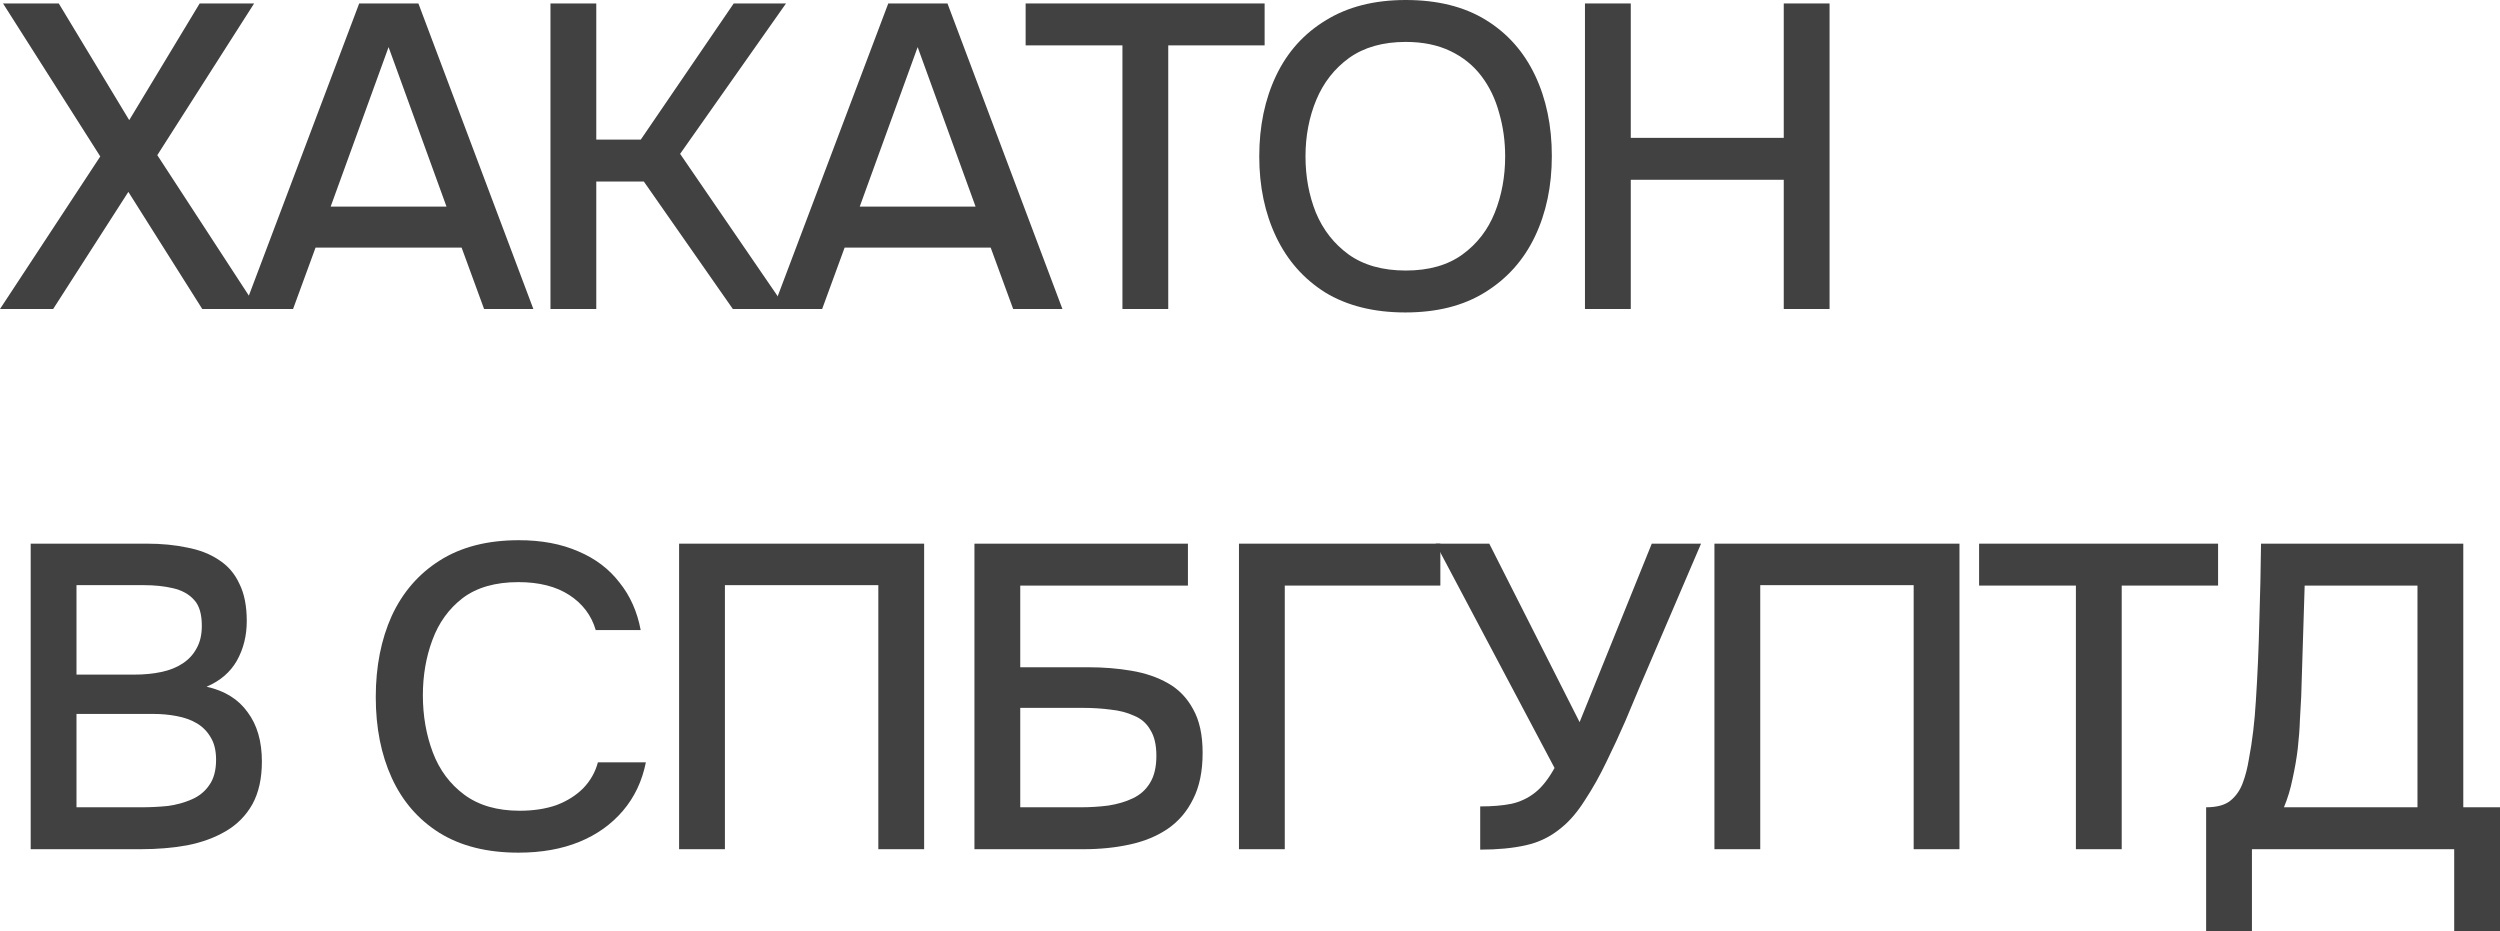
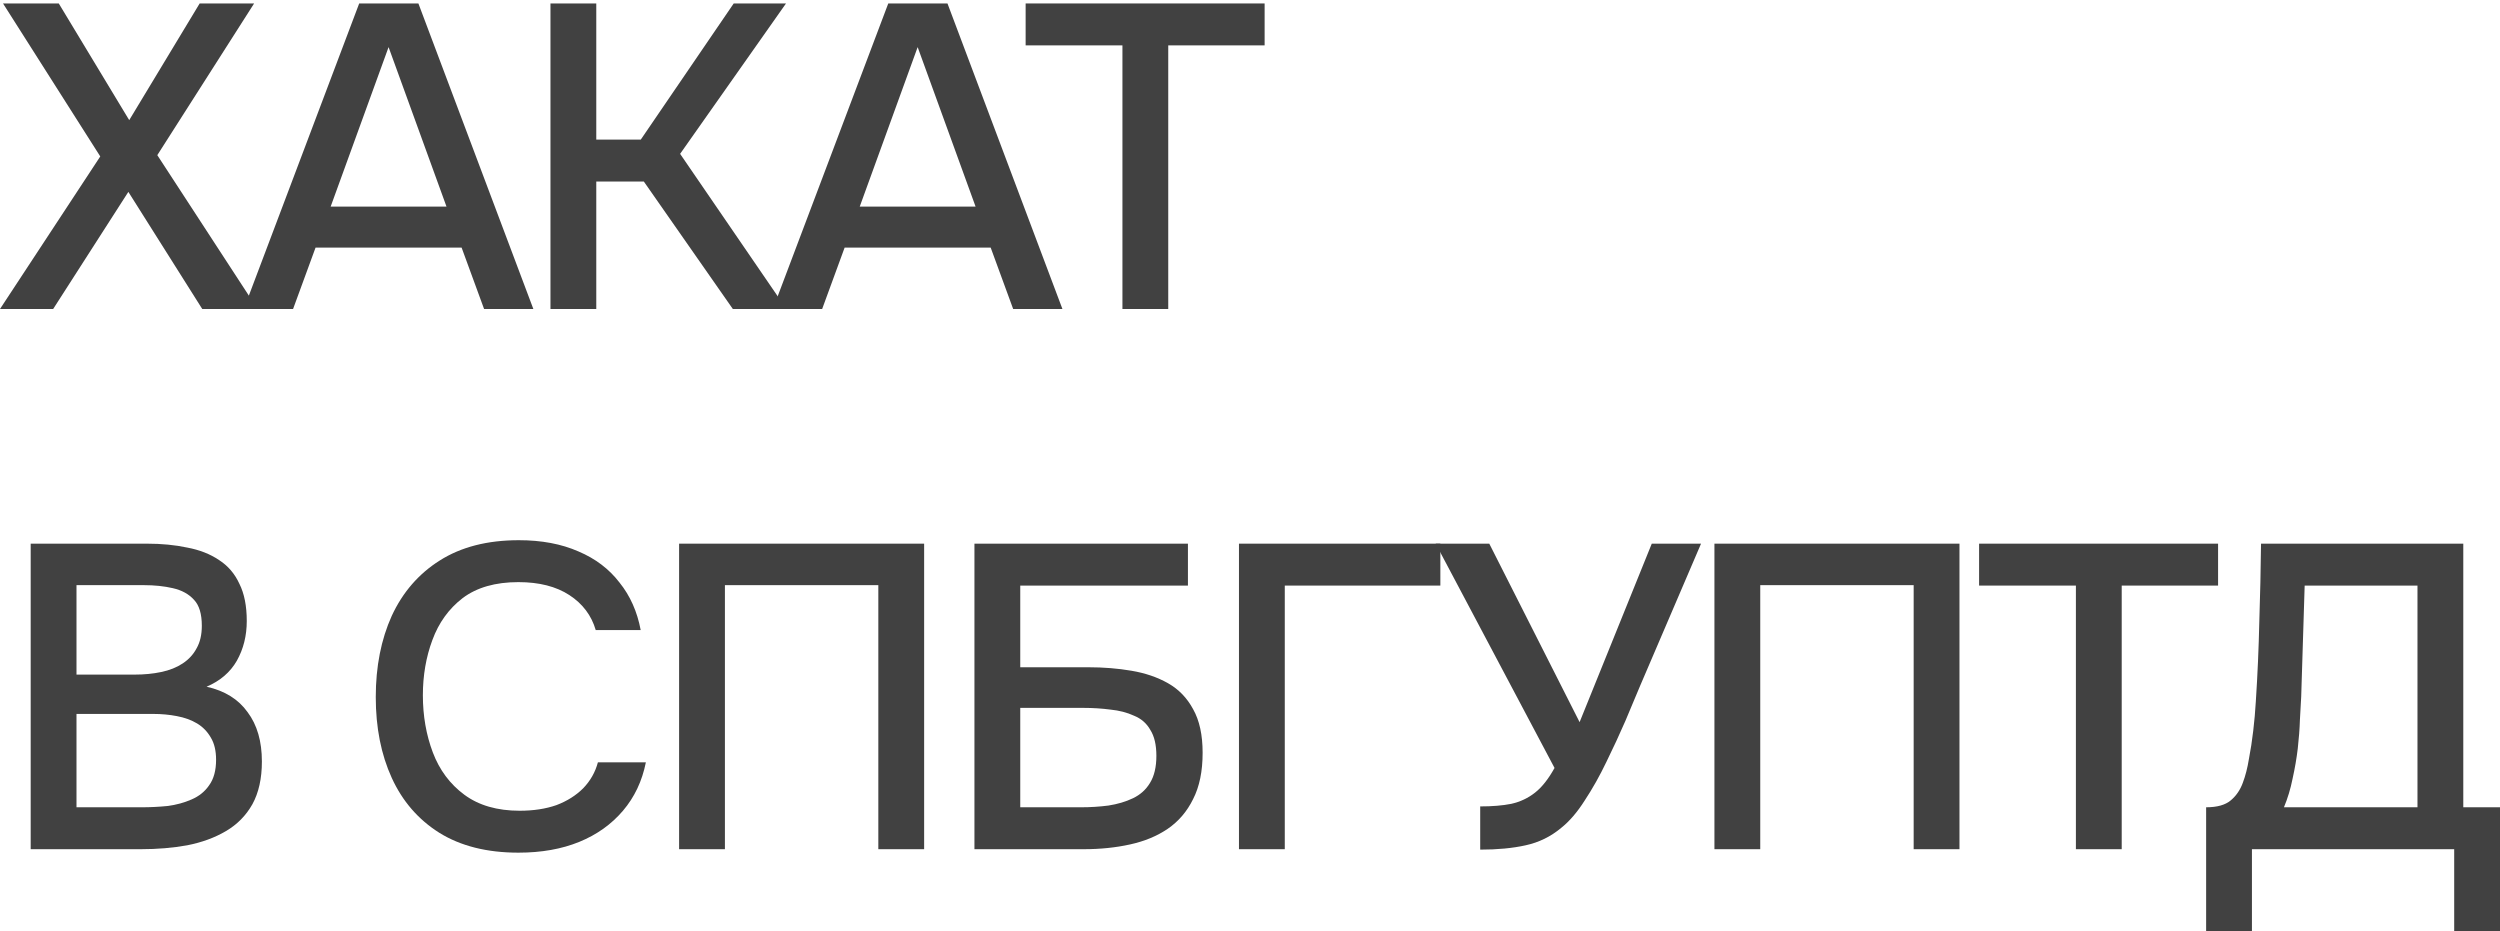
<svg xmlns="http://www.w3.org/2000/svg" viewBox="0 0 115.697 43.101" fill="none">
  <path d="M102.097 43.1V37.36C102.604 37.36 102.984 37.254 103.237 37.04C103.491 36.827 103.677 36.554 103.797 36.22C103.918 35.9 104.011 35.534 104.078 35.12C104.158 34.707 104.224 34.273 104.277 33.82C104.331 33.367 104.371 32.913 104.397 32.46C104.478 31.22 104.531 29.994 104.558 28.78C104.598 27.567 104.624 26.36 104.638 25.16H113.998V37.36H115.698V43.1H113.577V39.3H104.217V43.1H102.097ZM105.698 37.36H111.878V27.1H106.657L106.497 32.24C106.484 32.547 106.464 32.907 106.437 33.32C106.424 33.733 106.391 34.173 106.338 34.64C106.284 35.094 106.204 35.56 106.097 36.04C106.004 36.507 105.871 36.947 105.698 37.36Z" fill="#414141" />
  <path d="M96.07 39.3V27.1H91.59V25.16H102.65V27.1H98.19V39.3H96.07Z" fill="#414141" />
  <path d="M79.342 39.3V25.16H90.682V39.3H88.562V27.08H81.462V39.3H79.342Z" fill="#414141" />
  <path d="M68.502 39.32V37.32C69.062 37.32 69.542 37.28 69.942 37.2C70.356 37.107 70.722 36.933 71.042 36.68C71.362 36.427 71.662 36.047 71.942 35.54L66.442 25.16H68.922L73.102 33.42L76.442 25.16H78.722L75.902 31.74C75.716 32.194 75.489 32.734 75.222 33.36C74.956 33.974 74.662 34.607 74.342 35.26C74.036 35.9 73.702 36.494 73.342 37.04C72.996 37.587 72.629 38.013 72.242 38.32C71.762 38.72 71.216 38.987 70.602 39.12C70.002 39.254 69.302 39.32 68.502 39.32Z" fill="#414141" />
  <path d="M57.338 39.3V25.16H66.658V27.1H59.458V39.3H57.338Z" fill="#414141" />
  <path d="M45.096 39.3V25.16H54.976V27.1H47.216V30.88H50.376C51.069 30.88 51.73 30.933 52.356 31.04C52.996 31.147 53.563 31.34 54.056 31.62C54.55 31.9 54.936 32.3 55.216 32.82C55.51 33.34 55.656 34.013 55.656 34.84C55.656 35.693 55.51 36.407 55.216 36.98C54.936 37.553 54.543 38.013 54.036 38.36C53.543 38.694 52.963 38.934 52.296 39.08C51.629 39.227 50.916 39.3 50.156 39.3H45.096ZM47.216 37.36H50.036C50.463 37.36 50.883 37.333 51.296 37.28C51.723 37.214 52.103 37.1 52.436 36.94C52.77 36.78 53.03 36.547 53.216 36.24C53.416 35.92 53.516 35.5 53.516 34.98C53.516 34.474 53.423 34.073 53.236 33.78C53.063 33.473 52.81 33.254 52.476 33.12C52.156 32.973 51.796 32.88 51.396 32.84C50.996 32.787 50.576 32.76 50.136 32.76H47.216V37.36Z" fill="#414141" />
  <path d="M31.428 39.3V25.16H42.768V39.3H40.648V27.08H33.548V39.3H31.428Z" fill="#414141" />
  <path d="M23.99 39.46C22.537 39.46 21.317 39.153 20.33 38.54C19.357 37.927 18.624 37.08 18.13 36C17.637 34.92 17.39 33.673 17.39 32.26C17.39 30.847 17.637 29.593 18.13 28.5C18.637 27.407 19.377 26.553 20.35 25.94C21.337 25.313 22.557 25 24.01 25C25.064 25 25.984 25.173 26.771 25.52C27.557 25.853 28.19 26.333 28.67 26.96C29.164 27.573 29.491 28.307 29.65 29.16H27.57C27.371 28.48 26.964 27.94 26.35 27.54C25.737 27.14 24.95 26.94 23.99 26.94C22.924 26.94 22.064 27.187 21.41 27.68C20.77 28.173 20.304 28.82 20.01 29.62C19.717 30.407 19.57 31.26 19.57 32.18C19.57 33.127 19.724 34.007 20.03 34.82C20.337 35.633 20.824 36.287 21.49 36.78C22.157 37.273 23.01 37.52 24.05 37.52C24.69 37.52 25.257 37.433 25.751 37.26C26.244 37.073 26.657 36.813 26.99 36.48C27.324 36.133 27.55 35.733 27.67 35.28H29.89C29.717 36.147 29.364 36.893 28.83 37.52C28.297 38.147 27.624 38.627 26.811 38.96C25.997 39.293 25.057 39.46 23.99 39.46Z" fill="#414141" />
  <path d="M1.42 39.3V25.16H6.8C7.48 25.16 8.1 25.22 8.66 25.34C9.233 25.447 9.727 25.64 10.14 25.92C10.553 26.187 10.867 26.553 11.08 27.02C11.307 27.473 11.42 28.047 11.42 28.74C11.42 29.42 11.267 30.034 10.96 30.58C10.653 31.114 10.187 31.513 9.56 31.78C10.4 31.967 11.033 32.36 11.46 32.96C11.9 33.547 12.12 34.307 12.12 35.24C12.12 36.027 11.973 36.687 11.68 37.22C11.387 37.74 10.98 38.154 10.46 38.46C9.94 38.767 9.34 38.987 8.66 39.12C7.993 39.24 7.28 39.3 6.52 39.3H1.42ZM3.54 37.36H6.56C6.96 37.36 7.36 37.34 7.76 37.3C8.16 37.247 8.527 37.147 8.86 37C9.207 36.853 9.48 36.634 9.68 36.34C9.893 36.047 10 35.653 10 35.16C10 34.747 9.92 34.407 9.76 34.14C9.6 33.86 9.387 33.64 9.12 33.48C8.853 33.32 8.54 33.207 8.18 33.14C7.833 33.073 7.473 33.04 7.1 33.04H3.54V37.36ZM3.54 31.22H6.22C6.673 31.22 7.087 31.18 7.46 31.1C7.847 31.02 8.18 30.887 8.46 30.7C8.74 30.514 8.953 30.28 9.1 30C9.26 29.72 9.34 29.374 9.34 28.96C9.34 28.414 9.22 28.013 8.98 27.76C8.74 27.493 8.413 27.314 8 27.22C7.6 27.127 7.153 27.08 6.66 27.08H3.54V31.22Z" fill="#414141" />
-   <path d="M73.35 14.3V0.16H75.47V6.38H82.55V0.16H84.67V14.3H82.55V8.32H75.47V14.3H73.35Z" fill="#414141" />
-   <path d="M65.037 14.46C63.584 14.46 62.351 14.153 61.337 13.54C60.337 12.913 59.577 12.053 59.057 10.96C58.537 9.867 58.277 8.627 58.277 7.24C58.277 5.84 58.537 4.593 59.057 3.5C59.577 2.407 60.344 1.553 61.357 0.94C62.371 0.313 63.604 0 65.057 0C66.524 0 67.757 0.307 68.757 0.92C69.757 1.533 70.517 2.387 71.037 3.48C71.557 4.573 71.817 5.82 71.817 7.22C71.817 8.607 71.557 9.847 71.037 10.94C70.517 12.033 69.75 12.893 68.737 13.52C67.737 14.147 66.504 14.46 65.037 14.46ZM65.057 12.52C66.124 12.52 66.997 12.273 67.677 11.78C68.357 11.287 68.857 10.64 69.177 9.84C69.497 9.04 69.657 8.173 69.657 7.24C69.657 6.533 69.564 5.86 69.377 5.22C69.204 4.58 68.931 4.013 68.557 3.52C68.184 3.027 67.704 2.64 67.117 2.36C66.53 2.08 65.844 1.94 65.057 1.94C64.004 1.94 63.13 2.187 62.437 2.68C61.757 3.173 61.251 3.82 60.917 4.62C60.584 5.42 60.417 6.293 60.417 7.24C60.417 8.173 60.577 9.04 60.897 9.84C61.231 10.64 61.737 11.287 62.417 11.78C63.11 12.273 63.991 12.52 65.057 12.52Z" fill="#414141" />
  <path d="M51.945 14.3V2.1H47.465V0.16H58.525V2.1H54.065V14.3H51.945Z" fill="#414141" />
  <path d="M35.768 14.3L41.108 0.16H43.848L49.168 14.3H46.888L45.848 11.46H39.088L38.048 14.3H35.768ZM39.788 9.56H45.148L42.468 2.18L39.788 9.56Z" fill="#414141" />
  <path d="M25.475 14.3V0.16H27.595V6.46H29.655L33.955 0.16H36.375L31.475 7.12L36.395 14.3H33.915L29.795 8.4H27.595V14.3H25.475Z" fill="#414141" />
  <path d="M11.283 14.3L16.623 0.16H19.363L24.683 14.3H22.403L21.363 11.46H14.603L13.563 14.3H11.283ZM15.303 9.56H20.663L17.983 2.18L15.303 9.56Z" fill="#414141" />
  <path d="M0 14.3L4.64 7.24L0.14 0.16H2.72L5.98 5.56L9.24 0.16H11.76L7.28 7.18L11.92 14.3H9.36L5.94 8.88L2.46 14.3H0Z" fill="#414141" />
</svg>